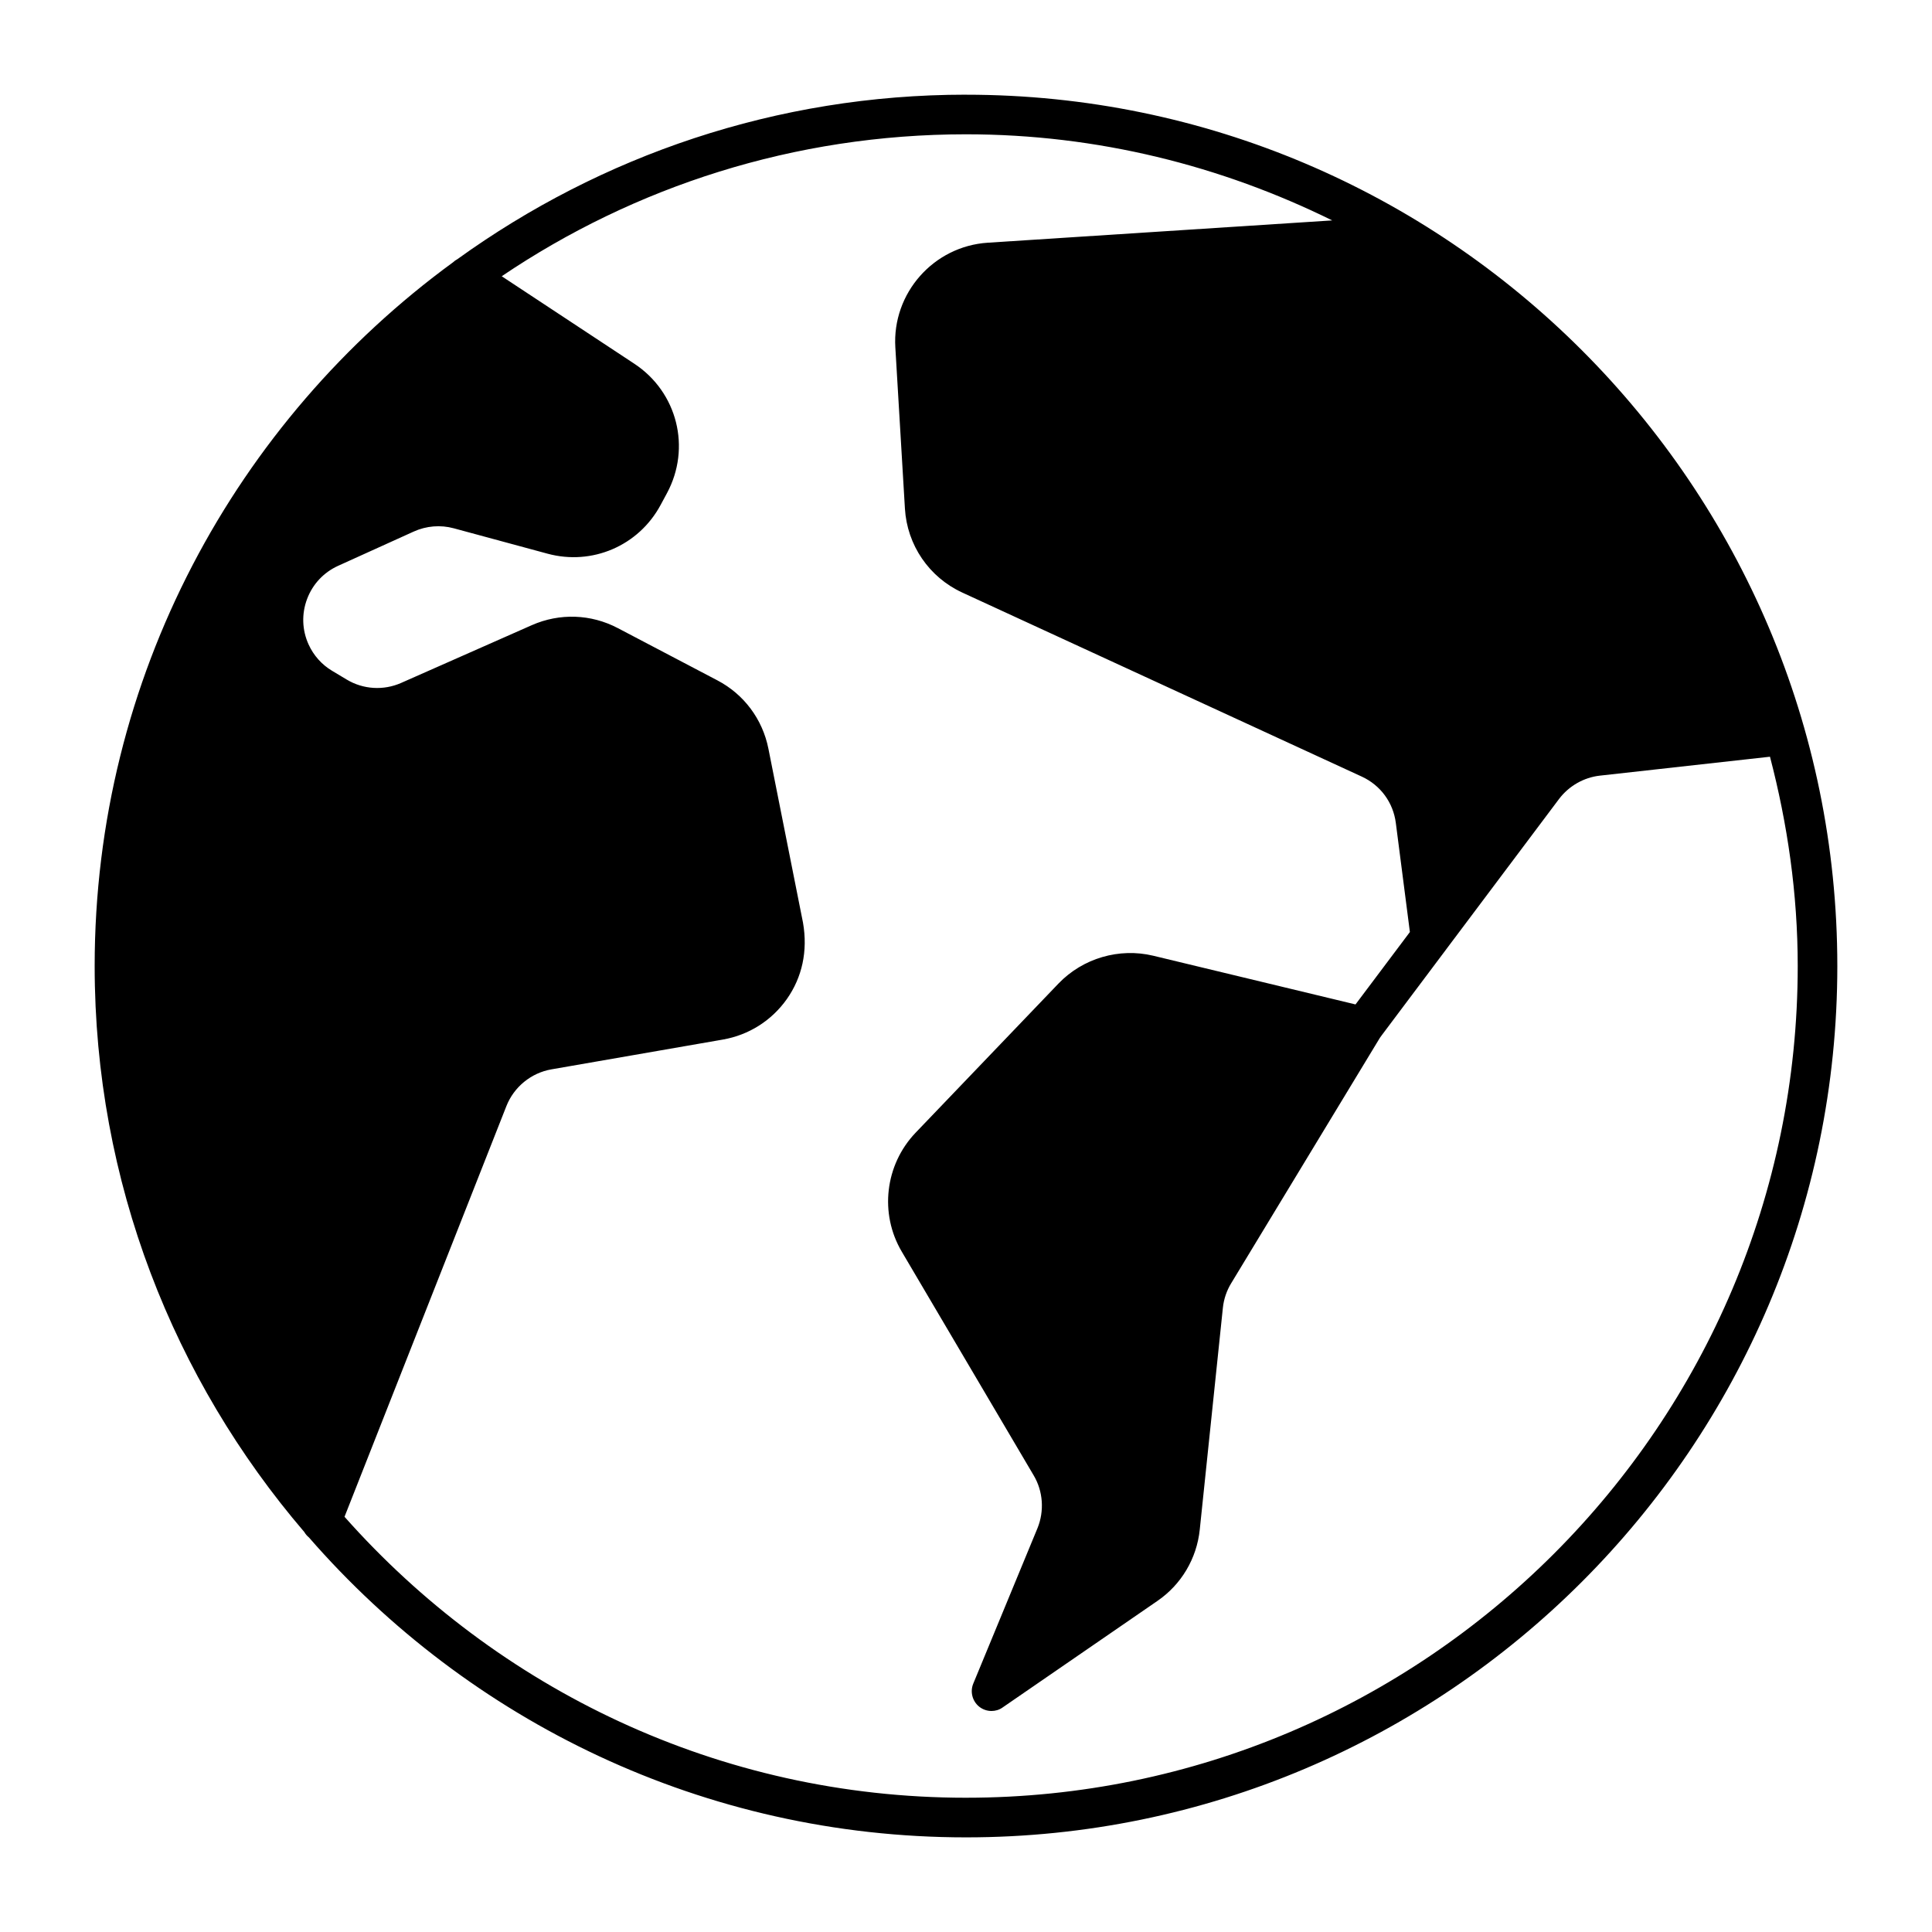
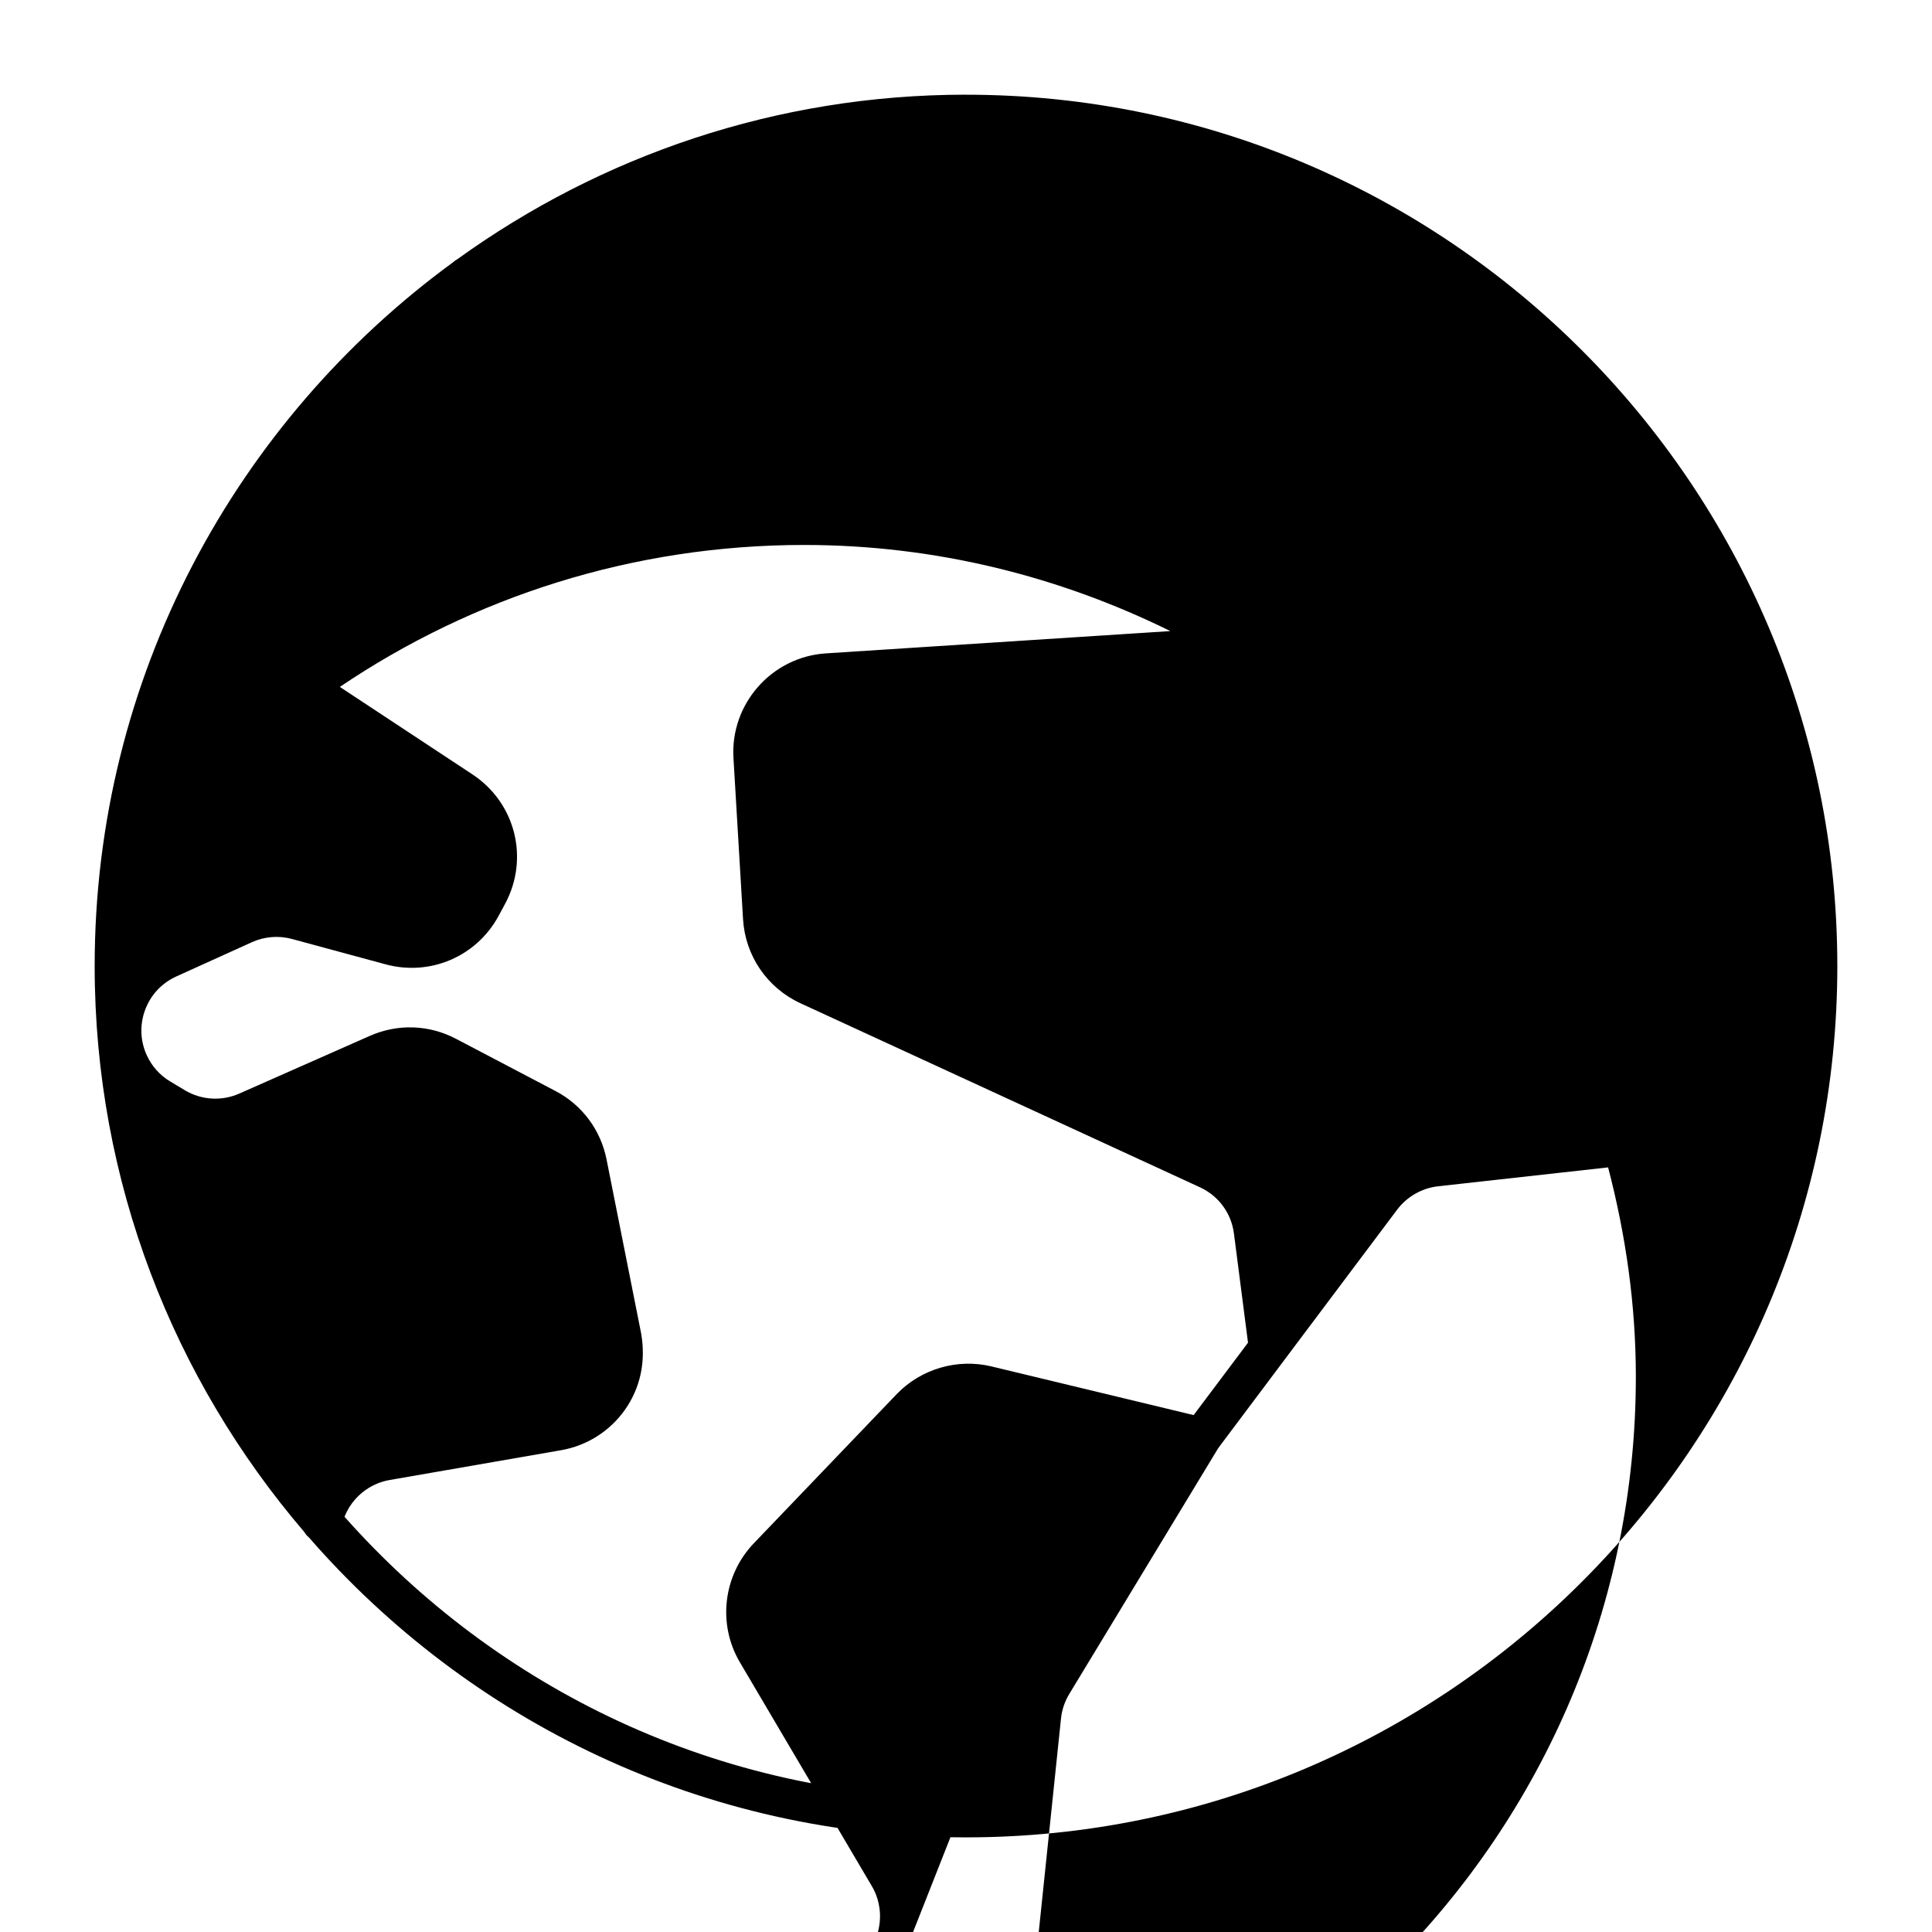
<svg xmlns="http://www.w3.org/2000/svg" fill="#000000" width="800px" height="800px" version="1.1" viewBox="144 144 512 512">
-   <path d="m400 169.09c-50.277 0-96.816 16.207-134.78 43.59-0.43 0.219-0.797 0.504-1.156 0.828-57.516 42.027-94.977 109.96-94.977 186.5 0 57.246 20.973 109.6 55.555 149.99 0.324 0.555 0.723 1.027 1.227 1.438 42.375 48.66 104.69 79.484 174.13 79.484 127.33 0 230.91-103.59 230.91-230.91-0.004-127.32-103.59-230.91-230.91-230.91zm0 451.33c-65.539 0-124.3-28.906-164.7-74.457l42.898-108.83c1.996-5.082 6.57-8.816 11.945-9.742l45.426-7.894c6.906-1.207 12.93-5.039 16.961-10.738 4.031-5.742 5.594-12.691 4.273-20.246l-9.164-46.09c-1.555-7.828-6.488-14.434-13.539-18.125l-26.355-13.832c-7.117-3.746-15.43-4.039-22.809-0.789l-34.625 15.305c-4.66 2.066-10.078 1.742-14.453-0.902l-3.832-2.297c-2.75-1.637-4.914-4.062-6.246-6.992-1.742-3.832-1.879-8.113-0.398-12.051 1.48-3.938 4.41-7.062 8.238-8.797l20.035-9.078c3.316-1.5 7.074-1.816 10.602-0.859l24.844 6.727c11.809 3.203 24.129-2.09 29.945-12.867l1.68-3.117c6.508-12.039 2.793-26.828-8.637-34.363l-35.129-23.176c35.168-23.754 77.531-37.617 123.04-37.617 34.848 0 67.711 8.355 97.047 22.82l-91.285 5.91c-14.359 0.934-25.359 13.383-24.488 27.75l2.539 42.699c0.578 9.688 6.402 18.211 15.219 22.273l105.86 48.766c4.945 2.277 8.324 6.863 9.016 12.281l3.727 28.906-14.41 19.188-53.625-12.91c-8.996-2.152-18.629 0.66-25.074 7.359l-37.902 39.57c-8.094 8.492-9.605 21.402-3.652 31.488l34.961 59.301c2.5 4.199 2.867 9.445 1.008 14l-17.016 41.188c-0.883 2.152-0.242 4.629 1.543 6.086 0.957 0.777 2.141 1.164 3.285 1.164 1.051 0 2.09-0.305 2.969-0.945l40.996-28.215c6.34-4.344 10.434-11.23 11.23-18.902l6.129-58.797c0.242-2.297 1.008-4.555 2.215-6.519l39.016-64.395c0.242-0.453 0.555-0.883 0.859-1.289l17.055-22.734c0.02-0.02 0.02-0.043 0.043-0.062l29.895-39.832c2.602-3.441 6.559-5.719 10.863-6.191l45.039-5.008c4.644 17.785 7.352 36.289 7.352 55.469 0 121.52-98.871 220.41-220.41 220.41z" />
+   <path d="m400 169.09c-50.277 0-96.816 16.207-134.78 43.59-0.43 0.219-0.797 0.504-1.156 0.828-57.516 42.027-94.977 109.96-94.977 186.5 0 57.246 20.973 109.6 55.555 149.99 0.324 0.555 0.723 1.027 1.227 1.438 42.375 48.66 104.69 79.484 174.13 79.484 127.33 0 230.91-103.59 230.91-230.91-0.004-127.32-103.59-230.91-230.91-230.91zm0 451.33c-65.539 0-124.3-28.906-164.7-74.457c1.996-5.082 6.57-8.816 11.945-9.742l45.426-7.894c6.906-1.207 12.93-5.039 16.961-10.738 4.031-5.742 5.594-12.691 4.273-20.246l-9.164-46.09c-1.555-7.828-6.488-14.434-13.539-18.125l-26.355-13.832c-7.117-3.746-15.43-4.039-22.809-0.789l-34.625 15.305c-4.66 2.066-10.078 1.742-14.453-0.902l-3.832-2.297c-2.75-1.637-4.914-4.062-6.246-6.992-1.742-3.832-1.879-8.113-0.398-12.051 1.48-3.938 4.41-7.062 8.238-8.797l20.035-9.078c3.316-1.5 7.074-1.816 10.602-0.859l24.844 6.727c11.809 3.203 24.129-2.09 29.945-12.867l1.68-3.117c6.508-12.039 2.793-26.828-8.637-34.363l-35.129-23.176c35.168-23.754 77.531-37.617 123.04-37.617 34.848 0 67.711 8.355 97.047 22.82l-91.285 5.91c-14.359 0.934-25.359 13.383-24.488 27.75l2.539 42.699c0.578 9.688 6.402 18.211 15.219 22.273l105.86 48.766c4.945 2.277 8.324 6.863 9.016 12.281l3.727 28.906-14.41 19.188-53.625-12.91c-8.996-2.152-18.629 0.66-25.074 7.359l-37.902 39.57c-8.094 8.492-9.605 21.402-3.652 31.488l34.961 59.301c2.5 4.199 2.867 9.445 1.008 14l-17.016 41.188c-0.883 2.152-0.242 4.629 1.543 6.086 0.957 0.777 2.141 1.164 3.285 1.164 1.051 0 2.09-0.305 2.969-0.945l40.996-28.215c6.34-4.344 10.434-11.23 11.23-18.902l6.129-58.797c0.242-2.297 1.008-4.555 2.215-6.519l39.016-64.395c0.242-0.453 0.555-0.883 0.859-1.289l17.055-22.734c0.02-0.02 0.02-0.043 0.043-0.062l29.895-39.832c2.602-3.441 6.559-5.719 10.863-6.191l45.039-5.008c4.644 17.785 7.352 36.289 7.352 55.469 0 121.52-98.871 220.41-220.41 220.41z" />
</svg>